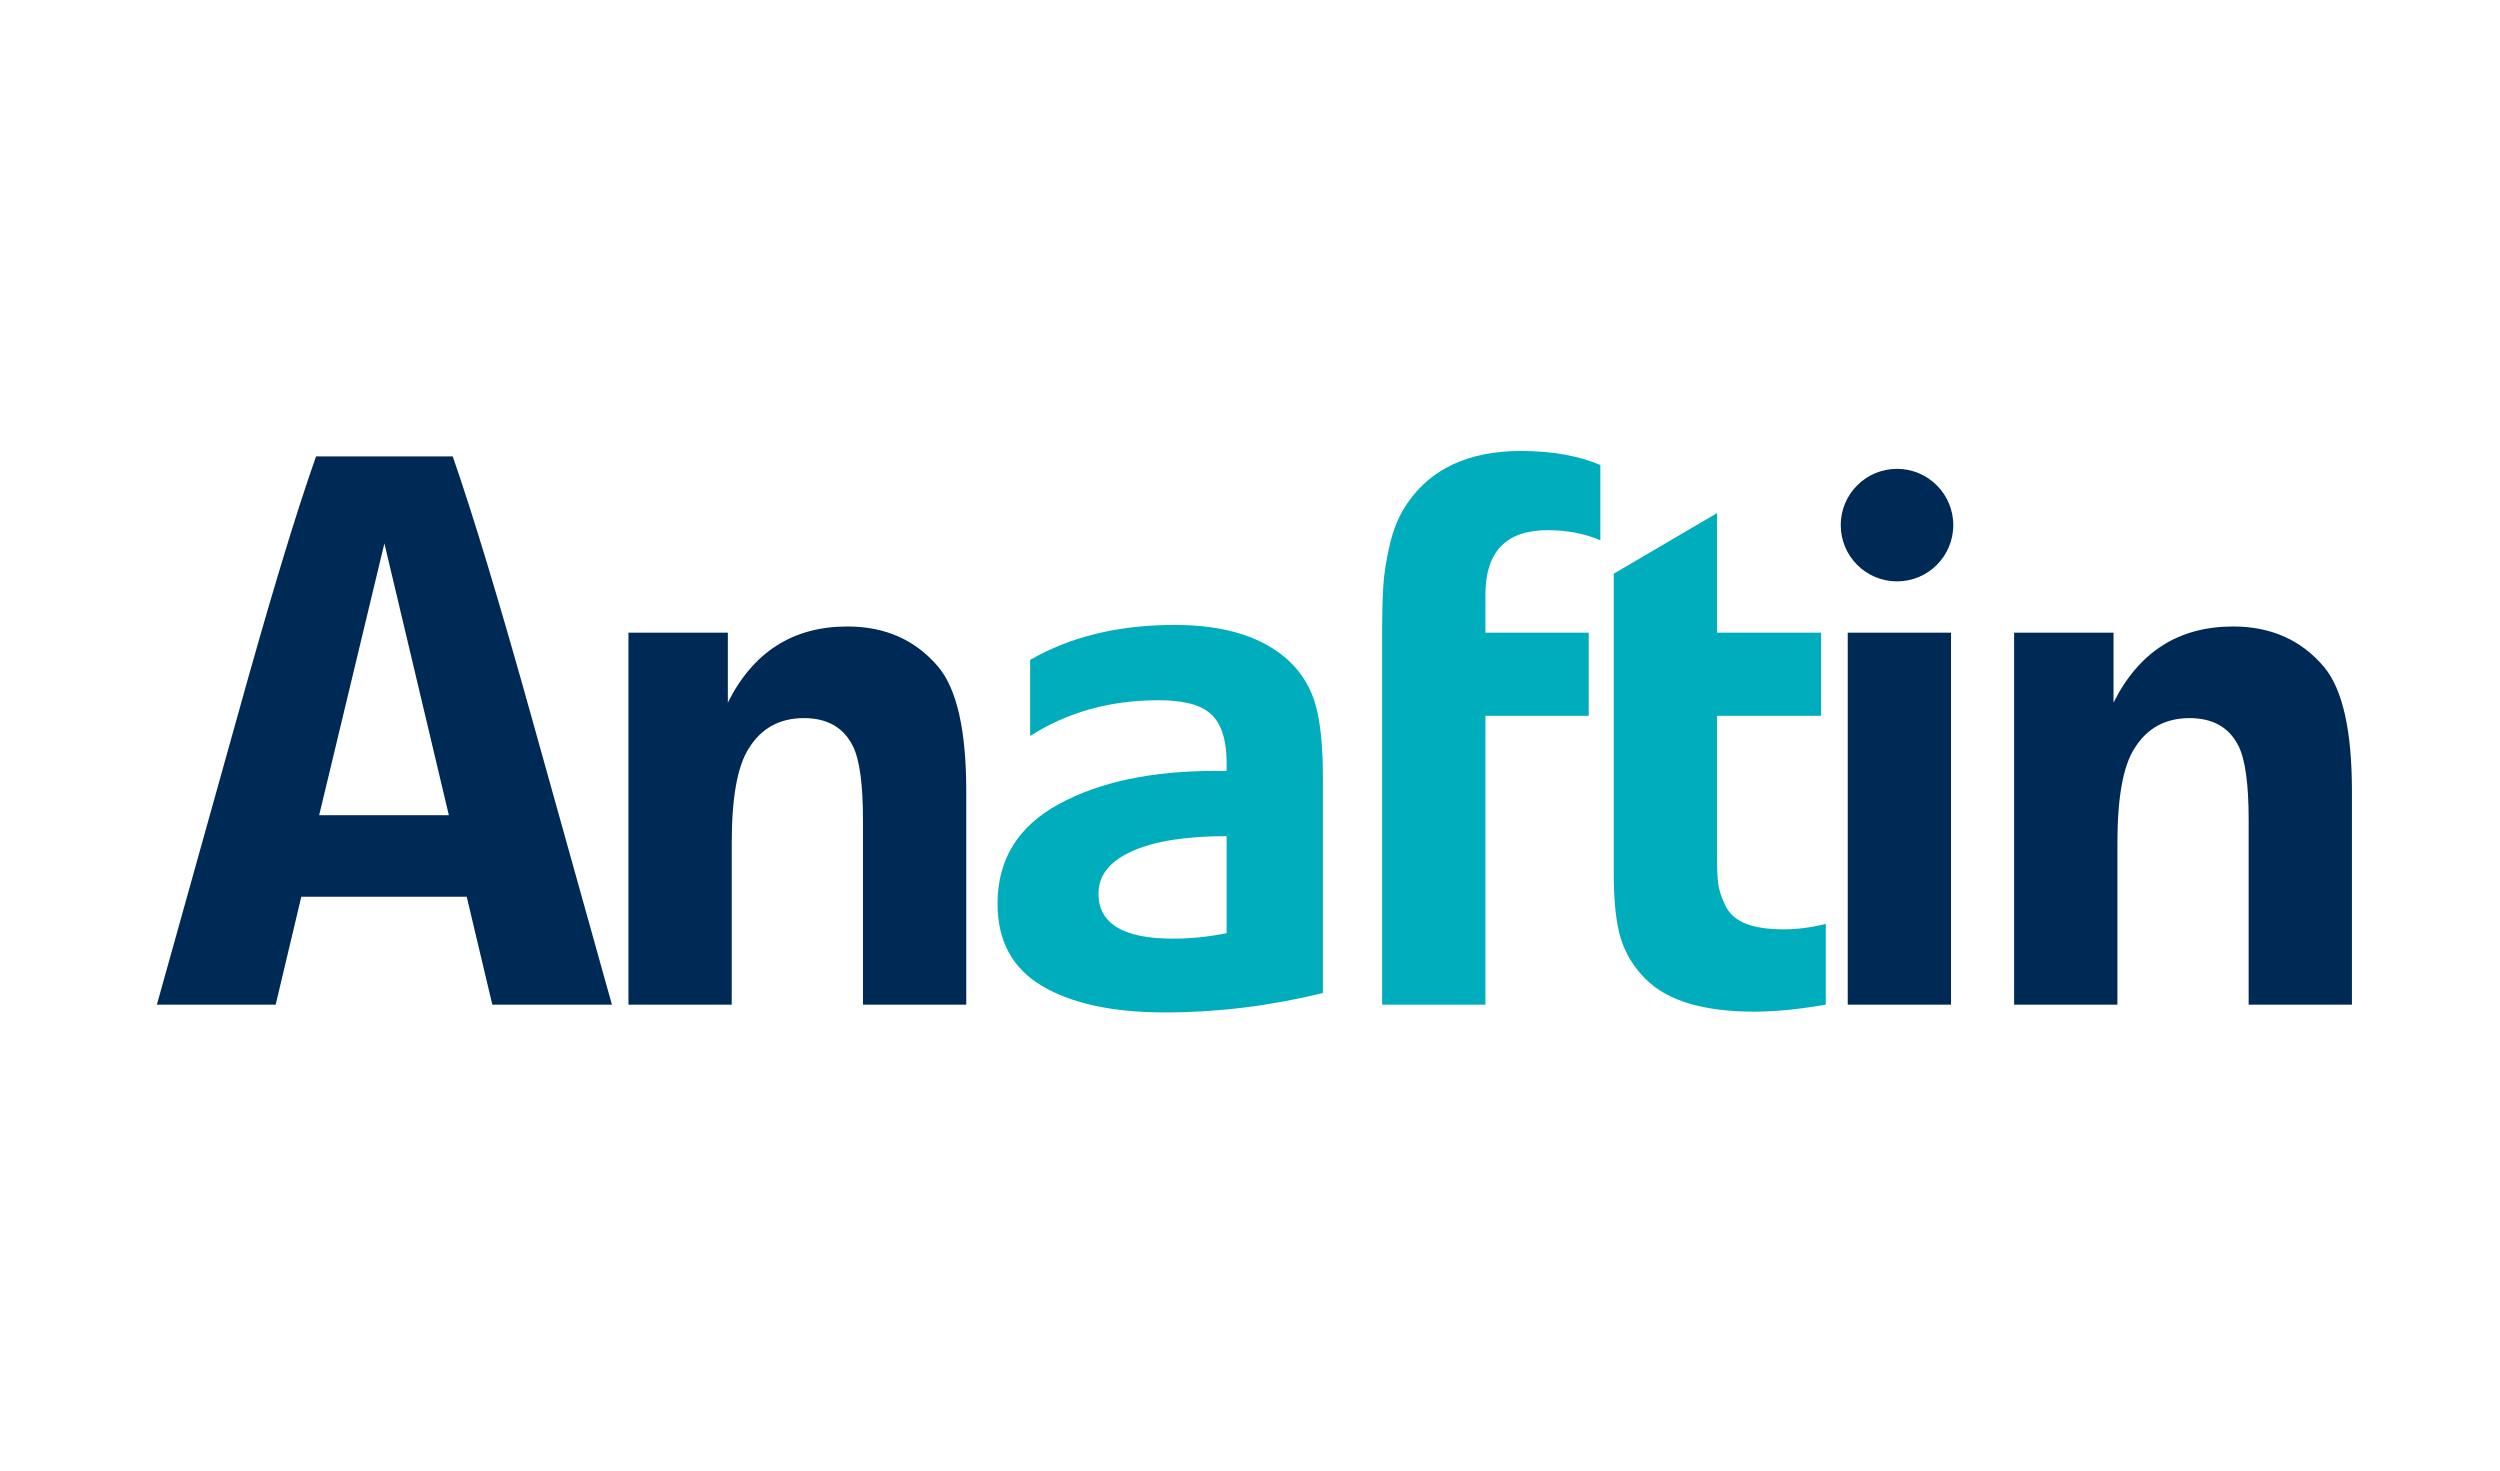
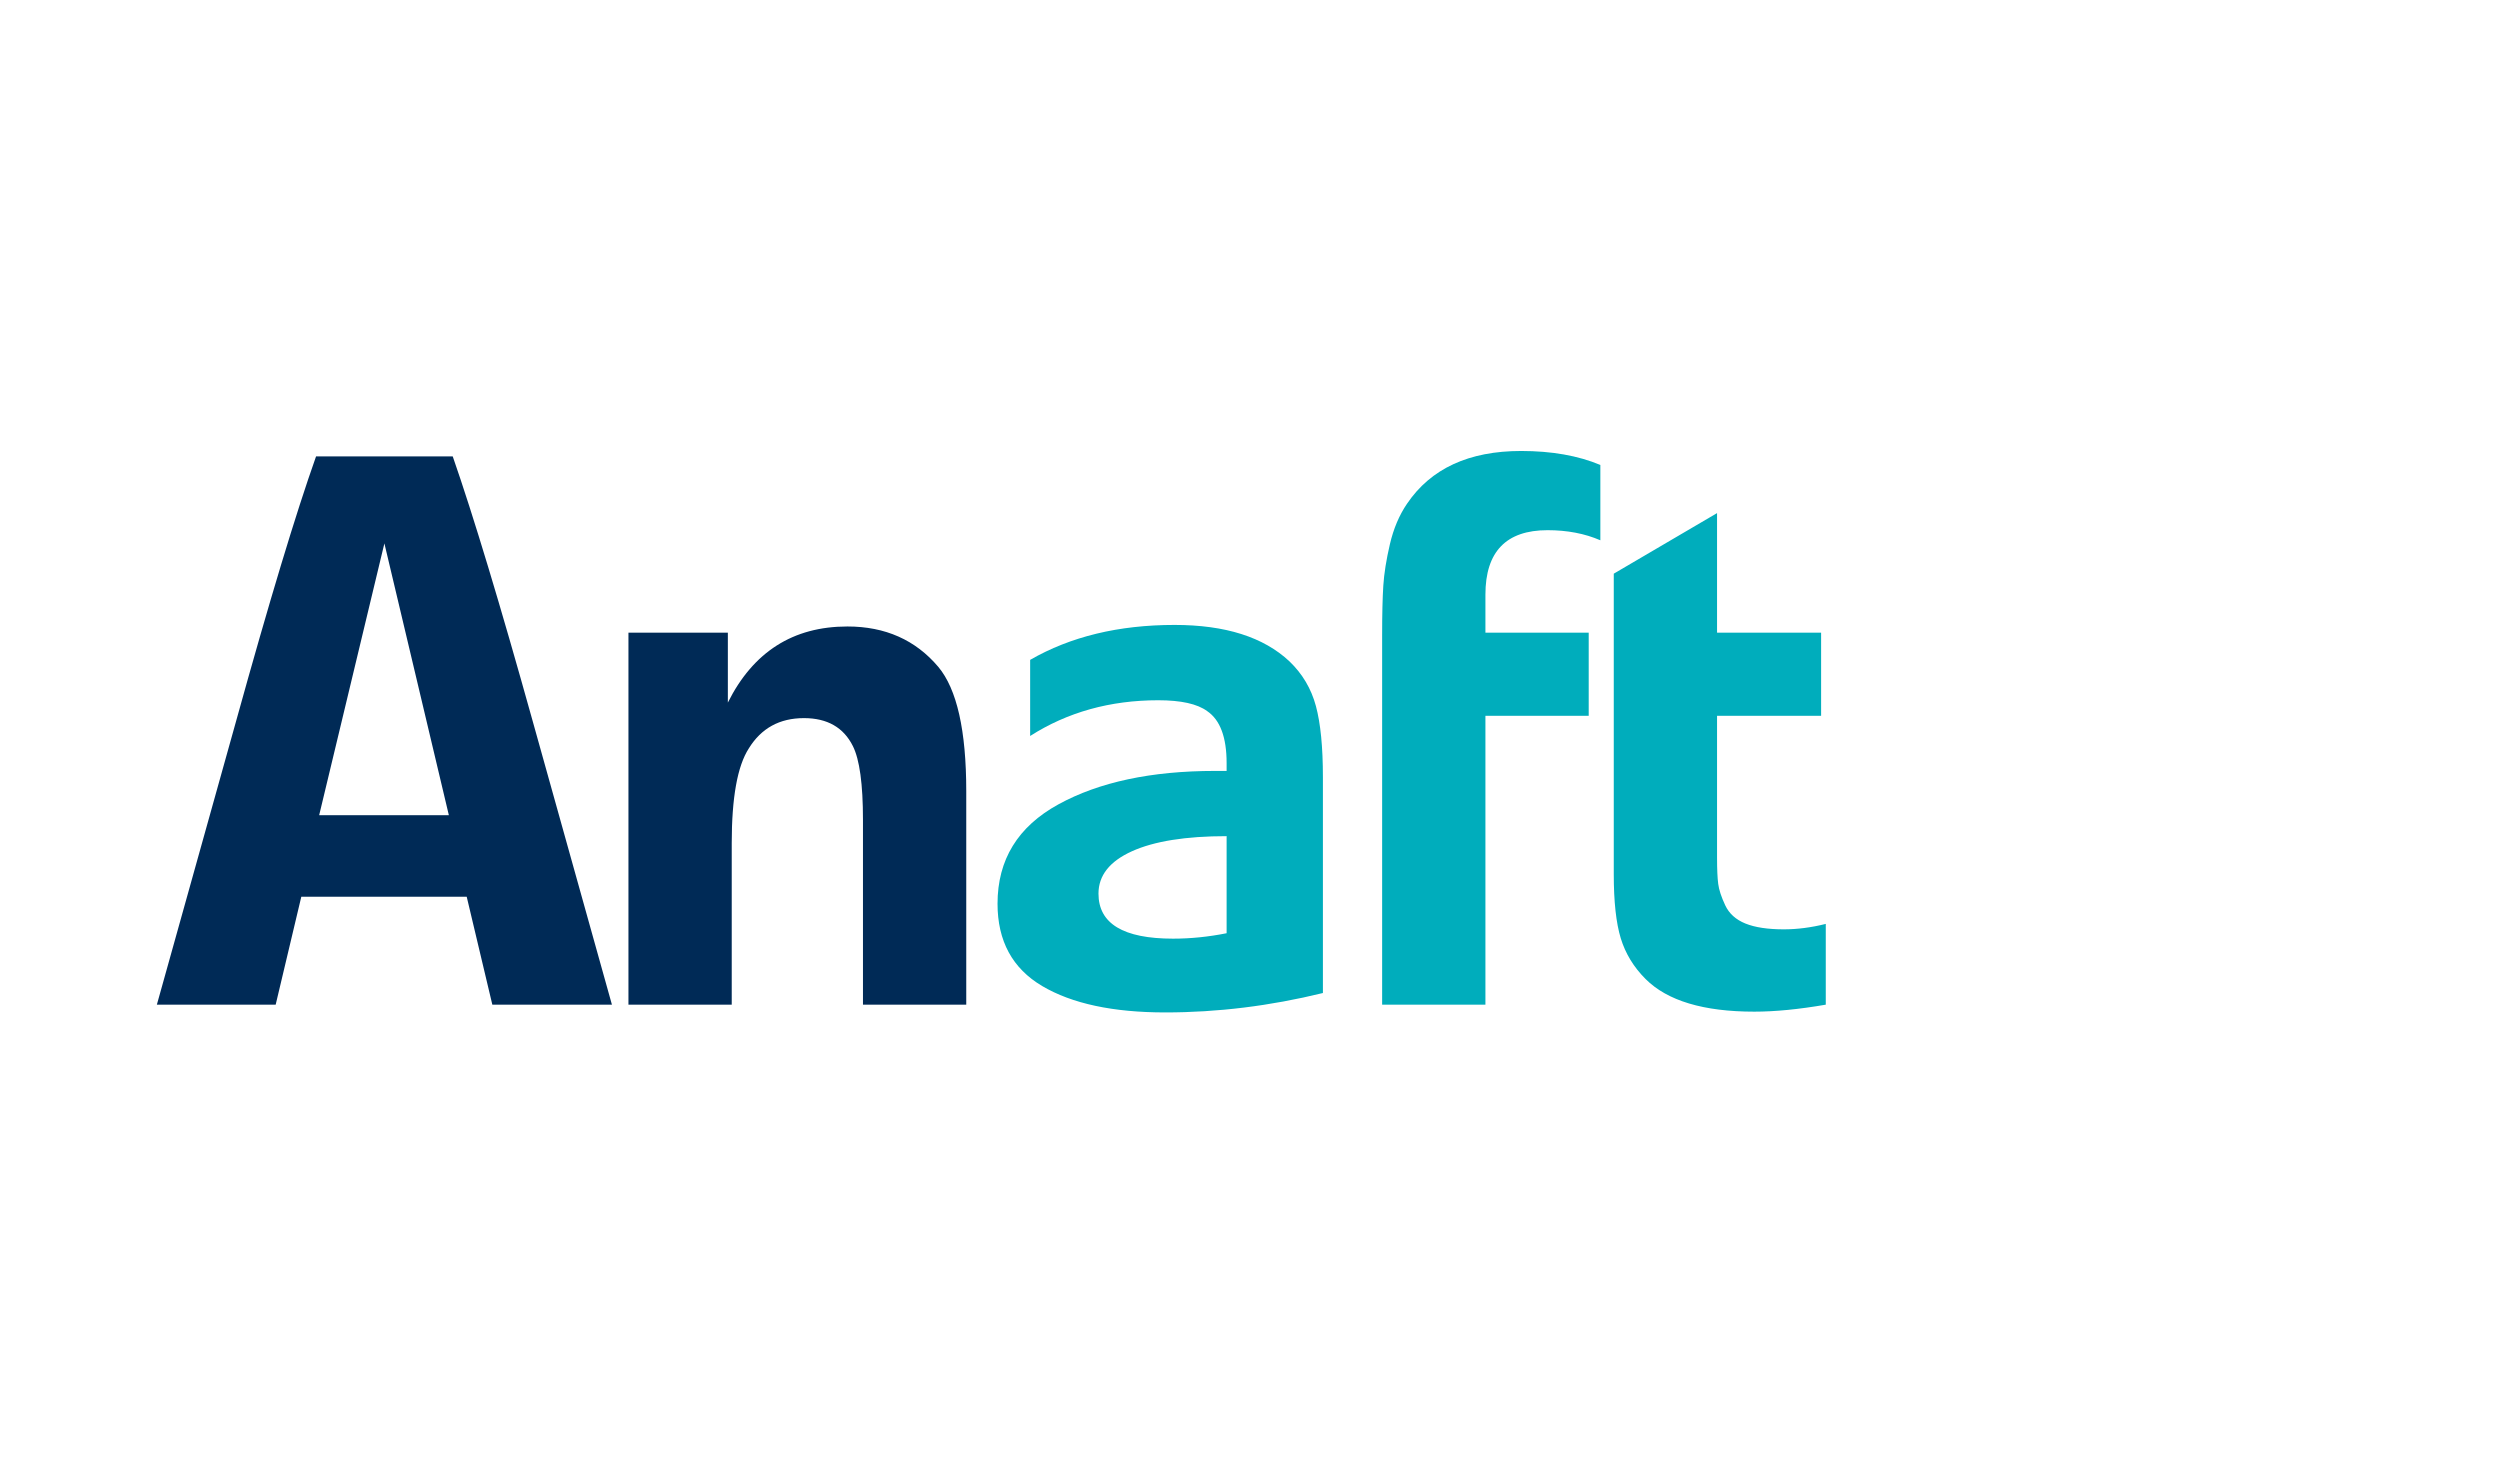
<svg xmlns="http://www.w3.org/2000/svg" width="255" height="150" viewBox="0 0 255 150">
  <g fill="none" transform="translate(16 46)">
    <path fill="#002A56" d="M12.119,56.476 L14.733,45.466 L31.604,45.466 L34.218,56.476 L46.417,56.476 L38.337,27.565 C35.01,15.631 32.291,6.627 30.179,0.554 L30.179,0.554 L16.238,0.554 C14.178,6.363 11.459,15.367 8.079,27.565 L8.079,27.565 L-3.09956142e-13,56.476 L12.119,56.476 Z M29.783,37.149 L16.555,37.149 L23.208,9.426 L29.783,37.149 Z M58.637,56.476 L58.637,40.001 C58.637,35.354 59.217,32.133 60.379,30.337 C61.647,28.278 63.521,27.248 66.003,27.248 C68.379,27.248 70.043,28.198 70.993,30.099 C71.68,31.472 72.023,33.981 72.023,37.624 L72.023,37.624 L72.023,56.476 L82.558,56.476 L82.558,34.694 C82.558,28.515 81.607,24.291 79.706,22.02 C77.383,19.274 74.294,17.901 70.439,17.901 C64.894,17.901 60.828,20.489 58.241,25.664 L58.241,25.664 L58.241,18.535 L48.102,18.535 L48.102,56.476 L58.637,56.476 Z" />
    <path fill="#00ADBC" d="M102.857,57.268 C108.191,57.268 113.55,56.608 118.937,55.288 L118.937,55.288 L118.937,33.268 C118.937,30.205 118.699,27.789 118.224,26.02 C117.748,24.251 116.851,22.733 115.531,21.466 C112.89,18.984 108.983,17.743 103.808,17.743 C98.105,17.743 93.194,18.931 89.075,21.307 L89.075,21.307 L89.075,29.07 C92.877,26.641 97.233,25.426 102.144,25.426 C104.468,25.426 106.131,25.796 107.134,26.535 C108.455,27.433 109.115,29.202 109.115,31.842 L109.115,31.842 L109.115,32.634 L107.927,32.634 C101.431,32.634 96.111,33.77 91.966,36.04 C87.821,38.311 85.748,41.69 85.748,46.179 C85.748,49.981 87.266,52.78 90.302,54.575 C93.339,56.371 97.524,57.268 102.857,57.268 Z M103.649,49.743 C98.58,49.743 96.045,48.212 96.045,45.149 C96.045,43.301 97.18,41.862 99.451,40.832 C101.722,39.803 104.943,39.288 109.115,39.288 L109.115,39.288 L109.115,49.189 C107.266,49.559 105.445,49.743 103.649,49.743 Z M135.513,56.476 L135.513,27.01 L146.048,27.01 L146.048,18.535 L135.513,18.535 L135.513,14.654 C135.513,10.271 137.625,8.079 141.85,8.079 C143.857,8.079 145.652,8.423 147.236,9.109 L147.236,9.109 L147.236,1.426 C144.965,0.475 142.272,-3.26269624e-14 139.157,-3.26269624e-14 C133.823,-3.26269624e-14 129.942,1.795 127.513,5.386 C126.721,6.548 126.14,7.921 125.77,9.505 C125.401,11.089 125.176,12.502 125.097,13.743 C125.018,14.984 124.978,16.66 124.978,18.773 L124.978,56.476 L135.513,56.476 Z M162.941,57.189 C165.054,57.189 167.483,56.951 170.229,56.476 L170.229,56.476 L170.229,48.238 C168.75,48.608 167.324,48.793 165.951,48.793 C164.314,48.793 163.007,48.595 162.03,48.199 C161.054,47.803 160.367,47.182 159.971,46.337 C159.575,45.492 159.337,44.766 159.258,44.159 C159.179,43.552 159.139,42.667 159.139,41.506 L159.139,41.506 L159.139,27.01 L169.753,27.01 L169.753,18.535 L159.139,18.535 L159.139,6.337 L148.604,12.515 L148.604,43.169 C148.604,45.968 148.842,48.146 149.317,49.704 C149.793,51.262 150.637,52.648 151.852,53.862 C154.07,56.08 157.766,57.189 162.941,57.189 Z" />
-     <path fill="#002A56" d="M177.495,13.301 C180.665,13.301 183.235,10.732 183.235,7.562 C183.235,4.392 180.665,1.822 177.495,1.822 C174.325,1.822 171.755,4.392 171.755,7.562 C171.755,10.732 174.325,13.301 177.495,13.301 Z M183.003,56.476 L183.003,18.535 L172.468,18.535 L172.468,56.476 L183.003,56.476 Z M199.976,56.476 L199.976,40.001 C199.976,35.354 200.557,32.133 201.718,30.337 C202.986,28.278 204.86,27.248 207.342,27.248 C209.718,27.248 211.382,28.198 212.332,30.099 C213.019,31.472 213.362,33.981 213.362,37.624 L213.362,56.476 L223.897,56.476 L223.897,34.694 C223.897,28.515 222.946,24.291 221.045,22.02 C218.722,19.274 215.633,17.901 211.778,17.901 C206.233,17.901 202.167,20.489 199.58,25.664 L199.58,18.535 L189.441,18.535 L189.441,56.476 L199.976,56.476 Z" />
  </g>
</svg>